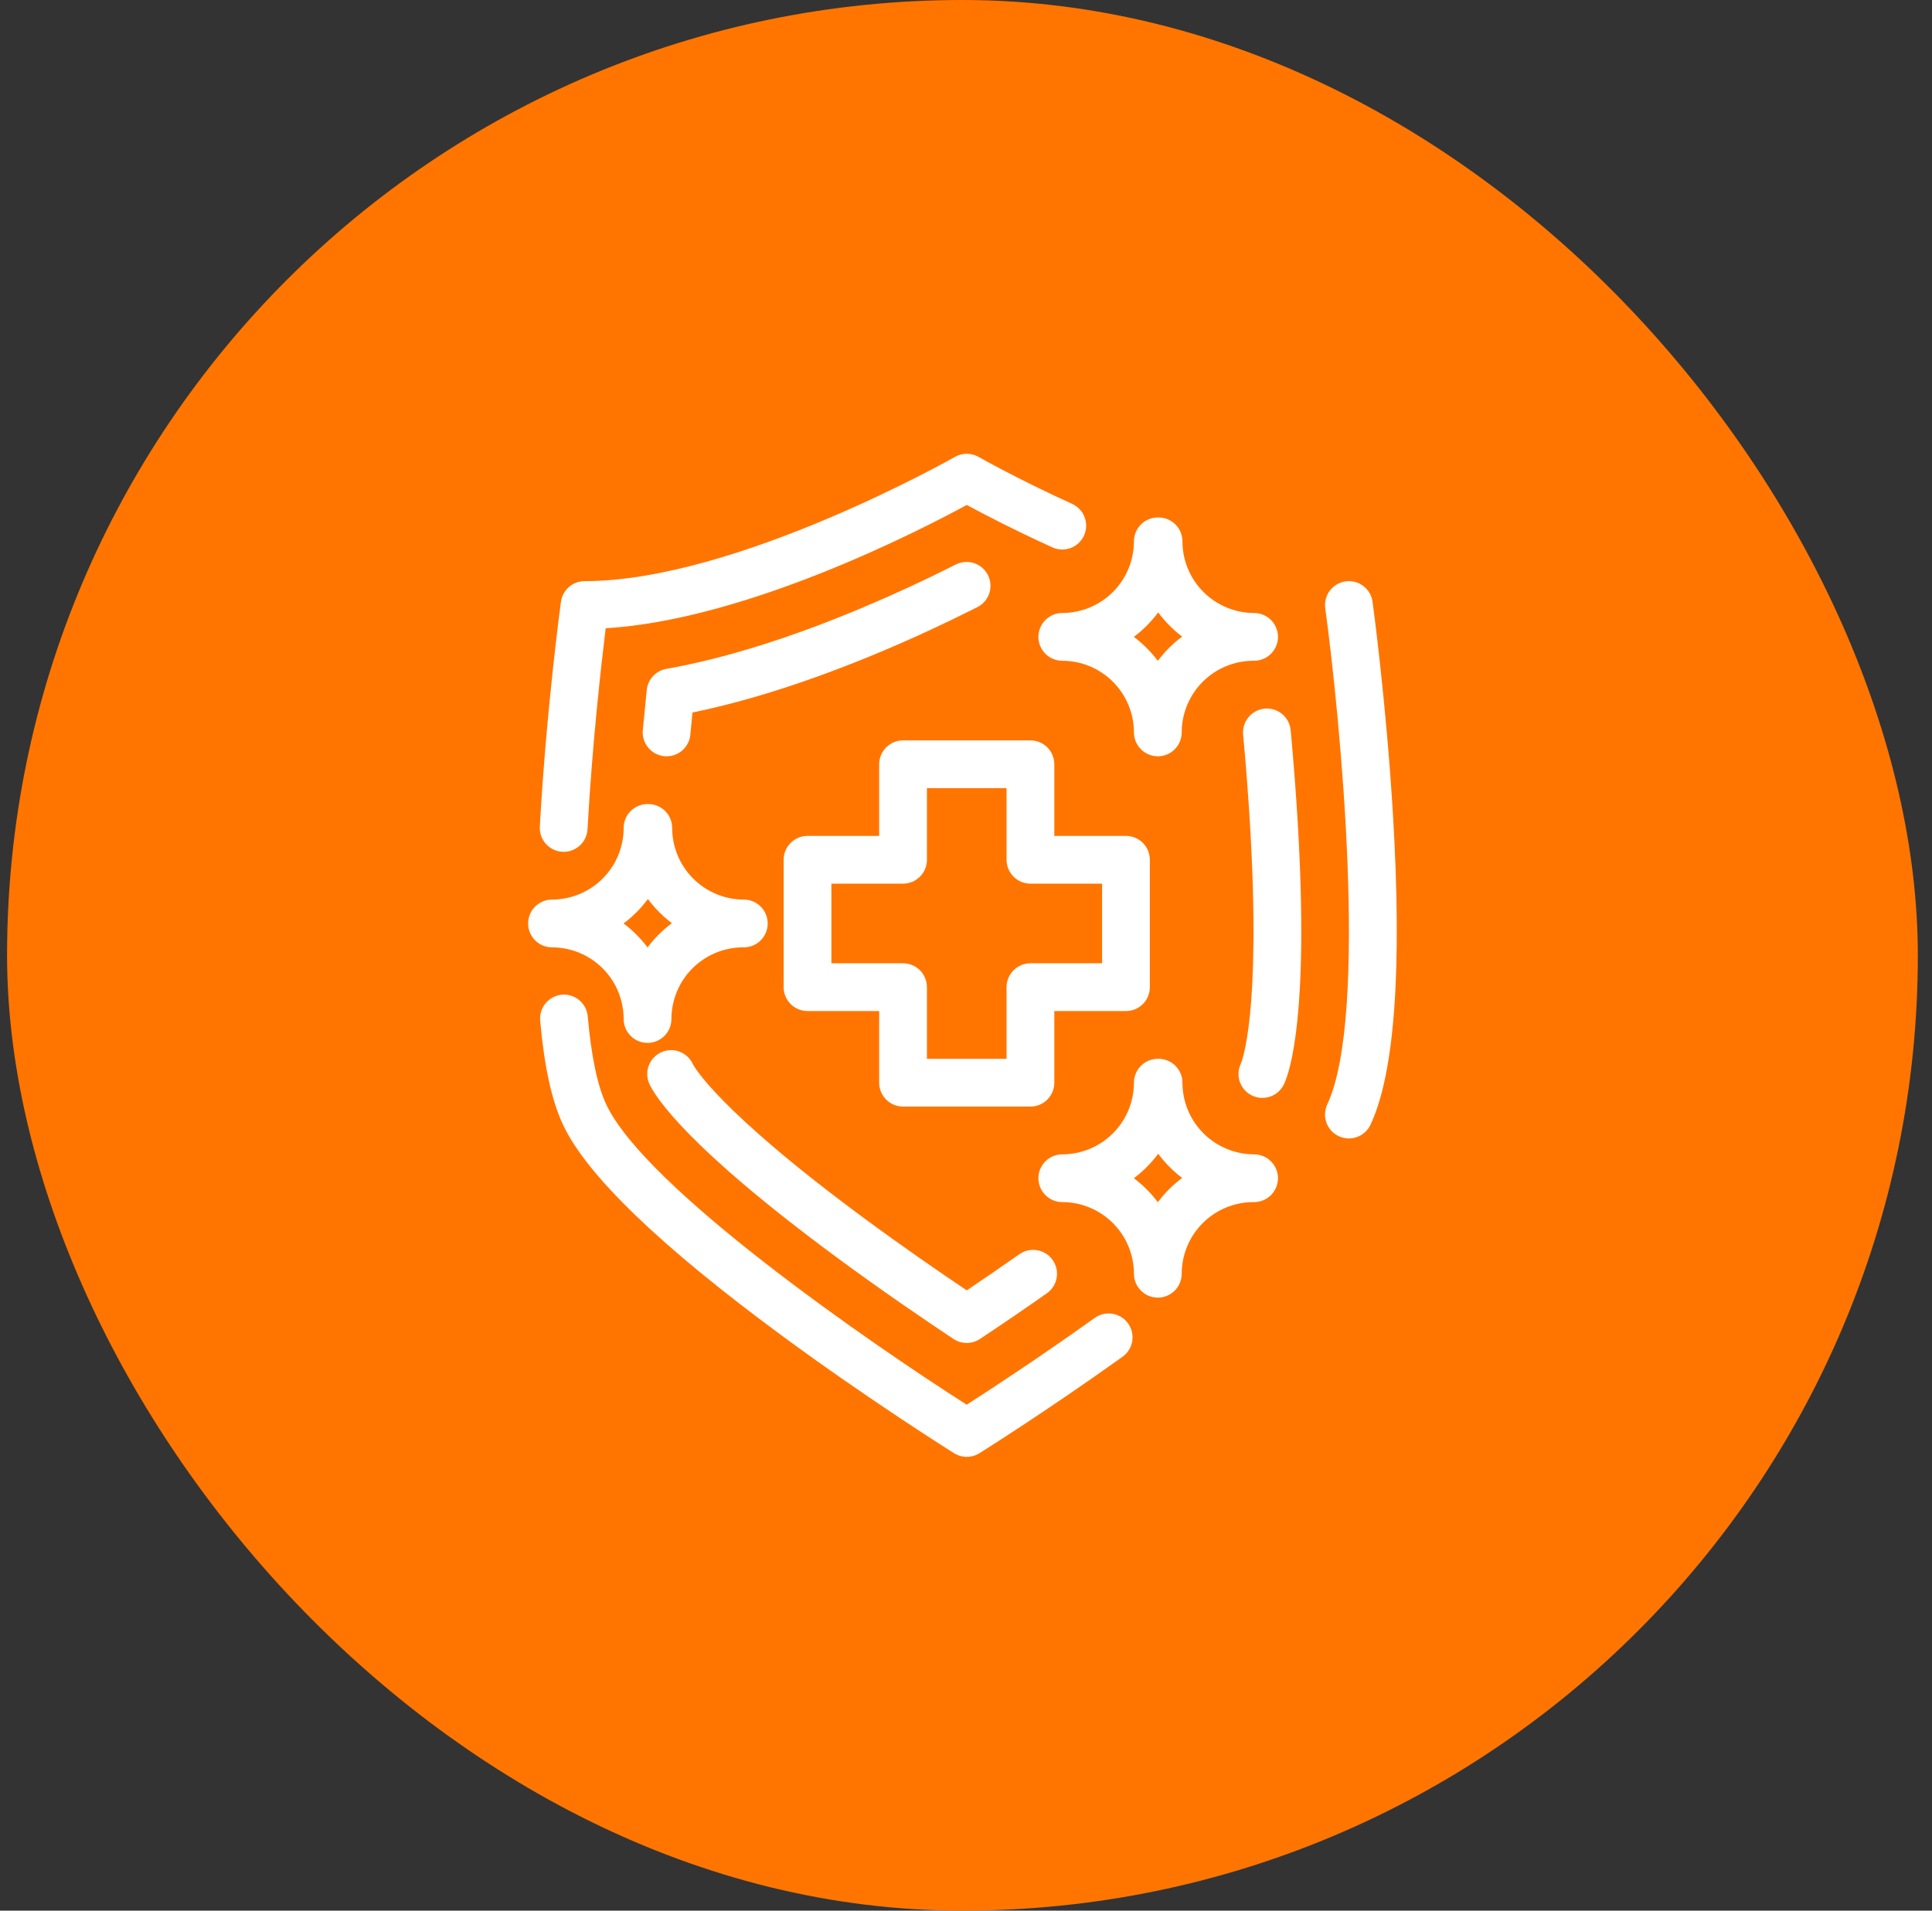
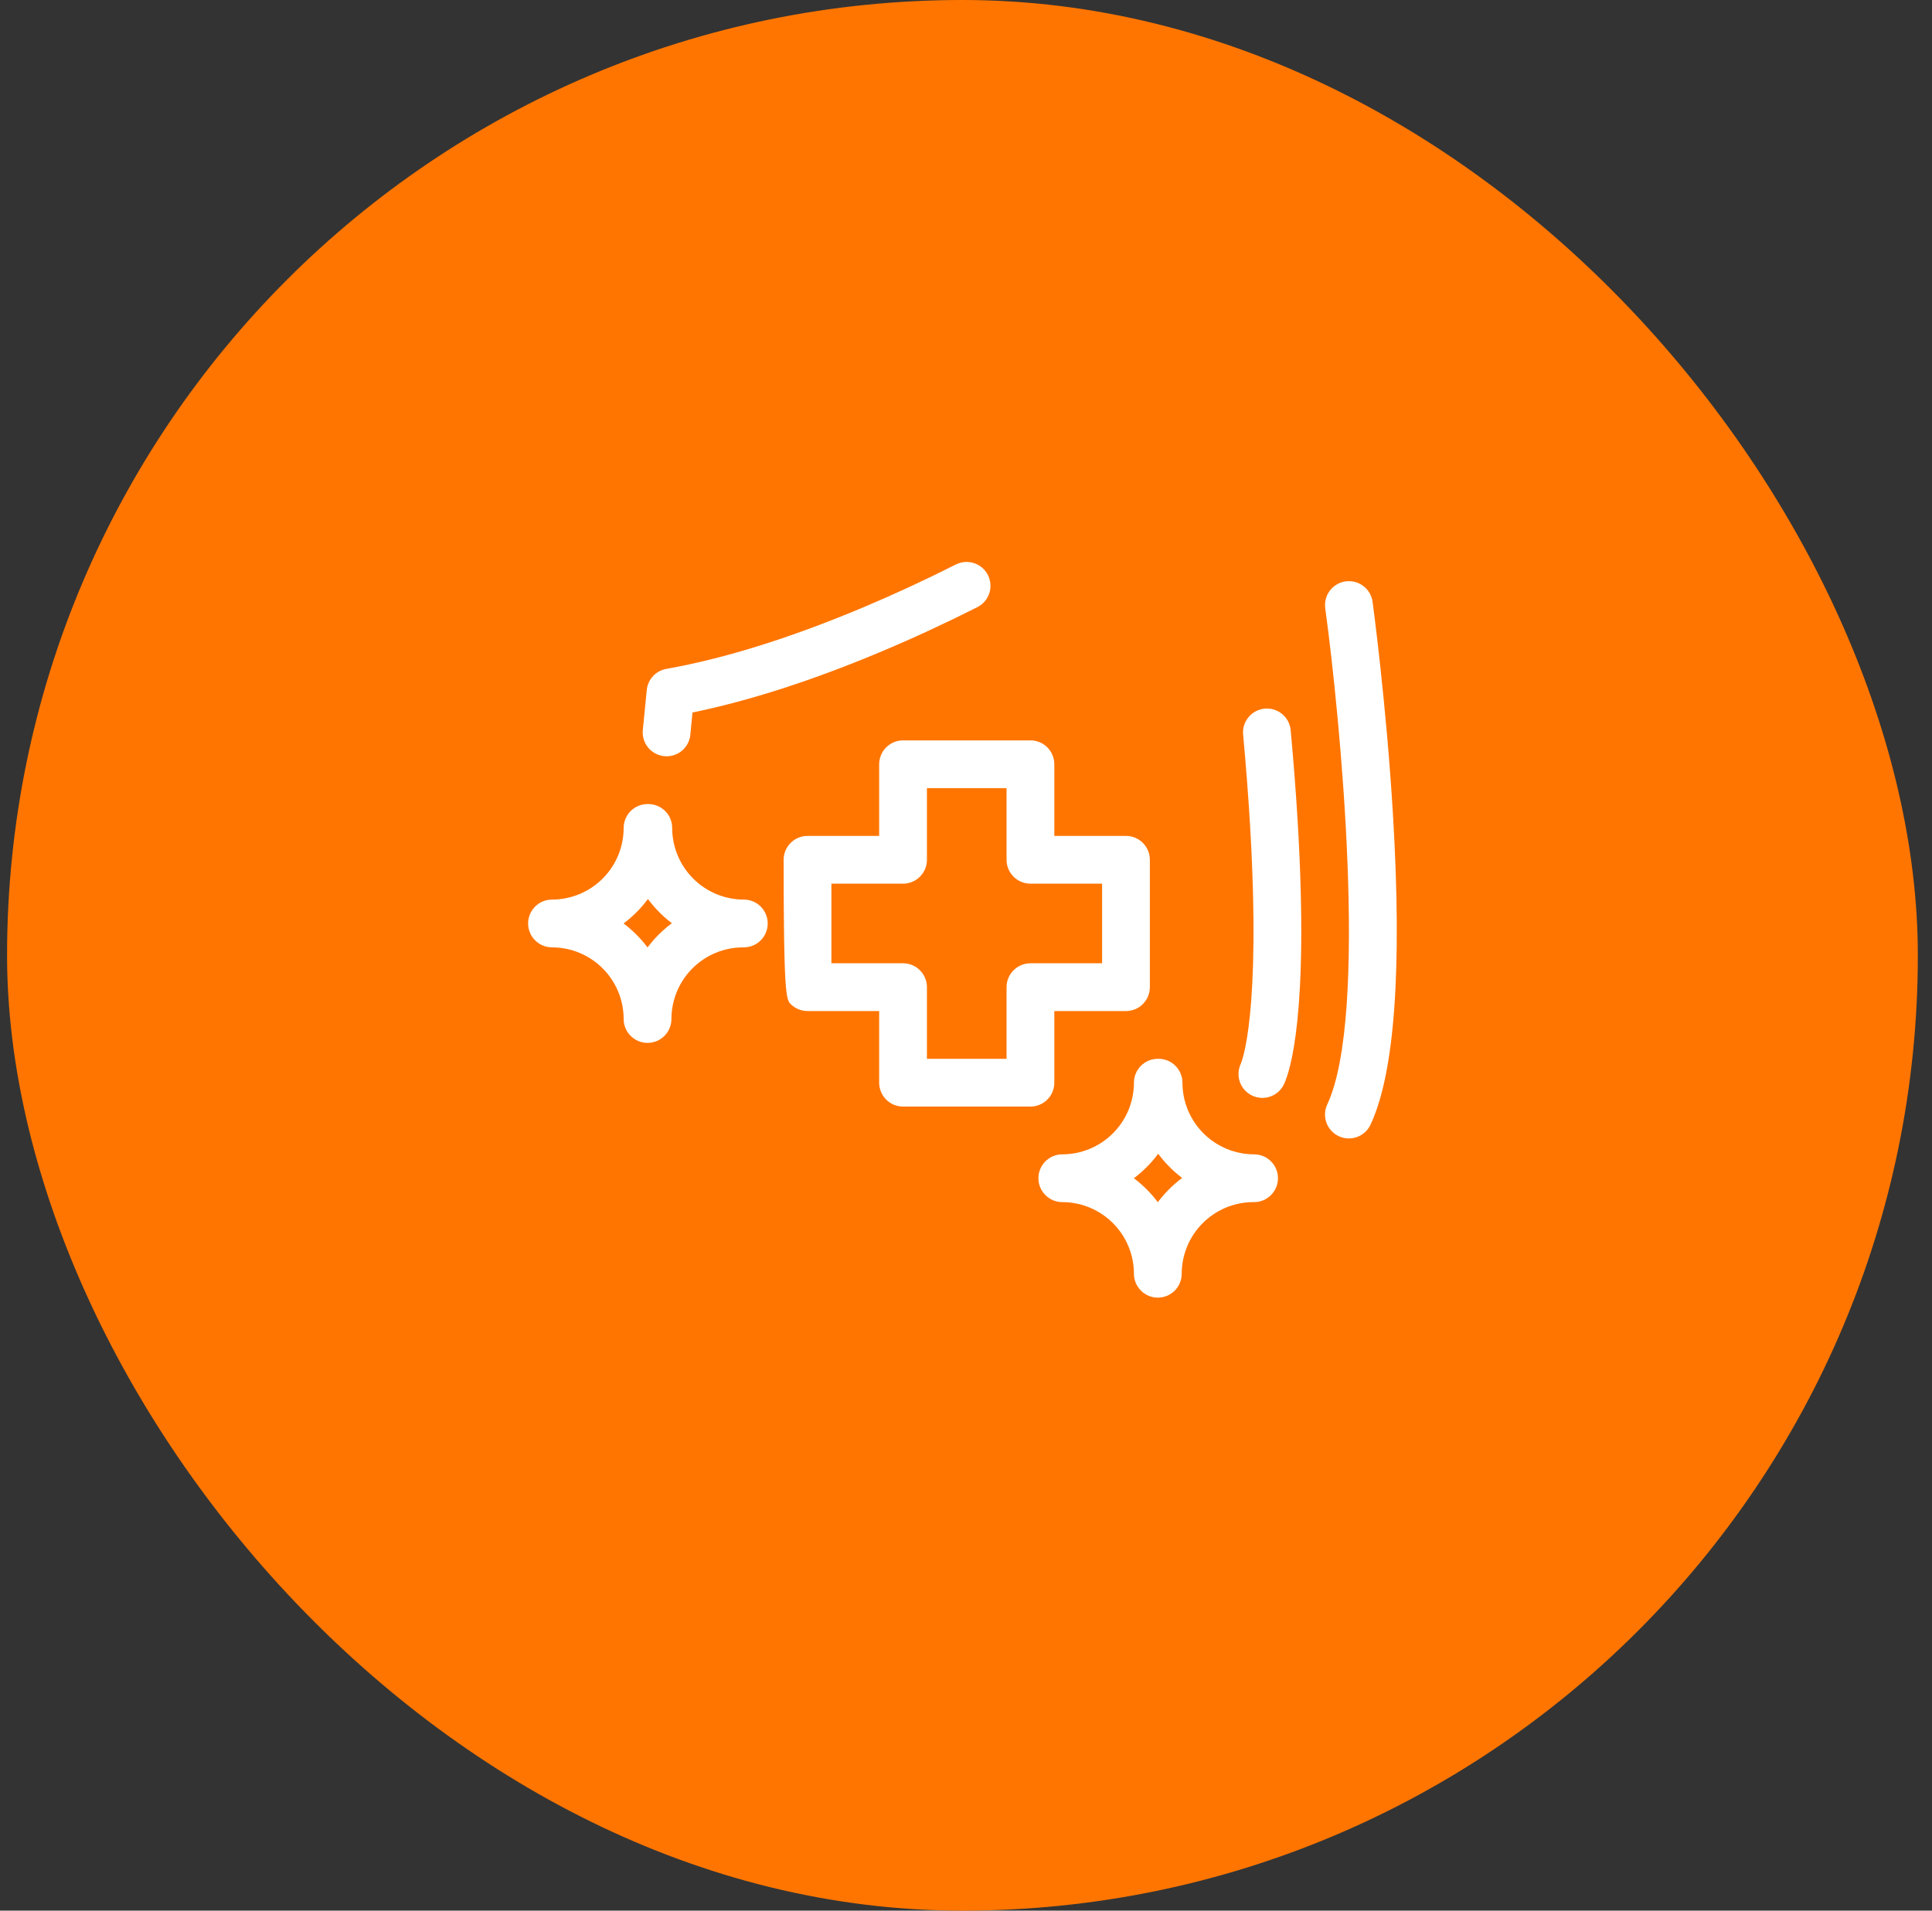
<svg xmlns="http://www.w3.org/2000/svg" width="91" height="90" viewBox="0 0 91 90" fill="none">
  <rect x="0" y="0" width="91" height="90" fill="#333333" stroke="none" />
  <rect x="0.333" width="90" height="90" rx="45" fill="#FF7500" />
  <path d="M65.612 38.395C65.296 33.093 64.656 28.394 64.65 28.347C64.63 28.201 64.581 28.06 64.507 27.932C64.432 27.805 64.333 27.693 64.215 27.604C64.098 27.515 63.964 27.449 63.821 27.412C63.678 27.374 63.529 27.365 63.383 27.385C63.236 27.405 63.095 27.454 62.968 27.529C62.84 27.603 62.728 27.702 62.639 27.82C62.55 27.938 62.484 28.072 62.447 28.215C62.41 28.358 62.401 28.506 62.421 28.653C63.116 33.725 64.489 47.812 62.516 52.023C62.453 52.157 62.418 52.301 62.411 52.449C62.404 52.597 62.426 52.745 62.477 52.884C62.527 53.023 62.604 53.15 62.704 53.26C62.803 53.369 62.923 53.457 63.057 53.52C63.191 53.583 63.336 53.618 63.484 53.625C63.632 53.632 63.779 53.609 63.918 53.559C64.057 53.508 64.185 53.431 64.294 53.331C64.403 53.231 64.491 53.111 64.554 52.977C65.69 50.552 66.046 45.646 65.612 38.395Z" fill="white" />
-   <path d="M51.556 62.085C48.936 63.96 46.591 65.49 45.533 66.168C40.91 63.222 30.391 55.946 28.554 52.023C28.143 51.146 27.851 49.759 27.686 47.9C27.676 47.751 27.636 47.605 27.569 47.471C27.501 47.337 27.408 47.218 27.294 47.121C27.18 47.024 27.048 46.95 26.906 46.904C26.763 46.859 26.613 46.842 26.463 46.855C26.314 46.869 26.169 46.912 26.037 46.982C25.905 47.052 25.788 47.148 25.693 47.264C25.598 47.379 25.527 47.513 25.485 47.657C25.442 47.8 25.429 47.951 25.445 48.1C25.637 50.251 25.987 51.846 26.517 52.977C27.628 55.349 31.087 58.686 36.8 62.895C40.976 65.972 44.9 68.43 44.94 68.454C45.118 68.566 45.325 68.625 45.536 68.625C45.746 68.625 45.953 68.566 46.132 68.454C46.163 68.436 49.261 66.495 52.866 63.915C52.988 63.83 53.091 63.721 53.17 63.596C53.25 63.47 53.303 63.33 53.328 63.184C53.353 63.037 53.349 62.887 53.315 62.742C53.282 62.598 53.22 62.461 53.134 62.34C53.047 62.22 52.938 62.117 52.812 62.039C52.685 61.961 52.545 61.908 52.398 61.884C52.252 61.861 52.102 61.866 51.958 61.901C51.813 61.935 51.677 61.998 51.557 62.085L51.556 62.085Z" fill="white" />
-   <path d="M26.488 40.123C26.509 40.124 26.53 40.125 26.551 40.125C26.838 40.125 27.115 40.014 27.324 39.817C27.532 39.619 27.657 39.349 27.673 39.062C27.895 35.037 28.321 31.285 28.529 29.594C35.169 29.192 43.331 24.985 45.536 23.786C46.281 24.19 47.721 24.943 49.569 25.784C49.703 25.846 49.848 25.88 49.996 25.885C50.144 25.89 50.291 25.866 50.429 25.814C50.568 25.762 50.694 25.684 50.803 25.583C50.91 25.482 50.998 25.361 51.059 25.226C51.12 25.092 51.154 24.947 51.159 24.799C51.164 24.651 51.14 24.504 51.088 24.366C51.037 24.227 50.958 24.101 50.857 23.993C50.756 23.885 50.635 23.798 50.501 23.736C47.912 22.558 46.111 21.533 46.093 21.523C45.923 21.426 45.731 21.375 45.535 21.375C45.339 21.375 45.147 21.426 44.977 21.523C44.875 21.581 34.645 27.375 27.535 27.375C27.263 27.375 27.001 27.473 26.796 27.652C26.591 27.831 26.457 28.078 26.421 28.347C26.414 28.397 25.731 33.414 25.427 38.938C25.41 39.236 25.513 39.528 25.712 39.75C25.911 39.973 26.19 40.107 26.488 40.123Z" fill="white" />
  <path d="M46.042 28.596C46.306 28.46 46.506 28.226 46.598 27.943C46.69 27.661 46.666 27.354 46.533 27.088C46.399 26.823 46.166 26.622 45.884 26.528C45.602 26.434 45.294 26.455 45.028 26.587C43.581 27.319 42.11 27.999 40.657 28.61C37.248 30.046 34.129 31.021 31.386 31.507C31.146 31.55 30.926 31.67 30.759 31.848C30.593 32.027 30.489 32.255 30.464 32.498C30.398 33.132 30.335 33.771 30.277 34.397C30.25 34.694 30.341 34.989 30.532 35.219C30.723 35.448 30.997 35.593 31.294 35.62C31.329 35.623 31.364 35.625 31.399 35.625C31.679 35.624 31.949 35.52 32.156 35.331C32.363 35.142 32.492 34.882 32.517 34.603C32.549 34.259 32.583 33.911 32.617 33.562C35.312 33.008 38.305 32.042 41.531 30.684C43.031 30.053 44.548 29.35 46.042 28.596Z" fill="white" />
-   <path d="M45.535 60.782C44.248 59.917 42.527 58.731 40.761 57.429C33.727 52.241 32.669 50.196 32.629 50.114C32.566 49.98 32.478 49.86 32.369 49.76C32.26 49.661 32.132 49.584 31.993 49.533C31.713 49.432 31.403 49.446 31.133 49.572C30.999 49.635 30.879 49.723 30.779 49.833C30.68 49.942 30.603 50.069 30.552 50.208C30.451 50.489 30.465 50.798 30.591 51.068C30.869 51.662 32.328 54.005 39.425 59.24C41.531 60.793 43.571 62.181 44.912 63.072C45.097 63.195 45.313 63.26 45.535 63.26C45.757 63.26 45.973 63.195 46.158 63.072C47.23 62.36 48.29 61.636 49.308 60.92C49.552 60.749 49.718 60.487 49.77 60.193C49.821 59.9 49.754 59.597 49.582 59.353C49.41 59.109 49.149 58.943 48.855 58.892C48.561 58.84 48.259 58.908 48.014 59.079C47.21 59.645 46.378 60.216 45.535 60.782Z" fill="white" />
  <path d="M60.793 34.397C60.766 34.1 60.622 33.825 60.392 33.635C60.163 33.444 59.867 33.352 59.57 33.38C59.273 33.407 58.999 33.551 58.808 33.781C58.617 34.01 58.525 34.306 58.553 34.603C58.689 36.079 58.798 37.508 58.878 38.851C59.41 47.836 58.48 50.027 58.441 50.114C58.379 50.248 58.343 50.392 58.336 50.54C58.329 50.688 58.352 50.835 58.402 50.974C58.453 51.113 58.53 51.241 58.629 51.35C58.729 51.459 58.849 51.547 58.983 51.61C59.117 51.673 59.261 51.708 59.409 51.715C59.557 51.722 59.704 51.699 59.843 51.649C59.982 51.599 60.11 51.522 60.219 51.422C60.328 51.322 60.416 51.202 60.479 51.068C60.766 50.456 61.66 47.755 61.124 38.719C61.043 37.351 60.931 35.897 60.793 34.397Z" fill="white" />
-   <path d="M49.66 51V47.625H53.035C53.334 47.625 53.62 47.507 53.831 47.295C54.042 47.084 54.16 46.798 54.16 46.5V40.5C54.16 40.202 54.042 39.916 53.831 39.705C53.62 39.493 53.334 39.375 53.035 39.375H49.66V36C49.66 35.702 49.542 35.416 49.331 35.205C49.12 34.993 48.834 34.875 48.535 34.875H42.535C42.237 34.875 41.951 34.993 41.74 35.205C41.529 35.416 41.41 35.702 41.41 36V39.375H38.035C37.737 39.375 37.451 39.493 37.24 39.705C37.029 39.916 36.91 40.202 36.91 40.5V46.5C36.91 46.798 37.029 47.084 37.24 47.295C37.451 47.507 37.737 47.625 38.035 47.625H41.41V51C41.41 51.298 41.529 51.584 41.74 51.795C41.951 52.007 42.237 52.125 42.535 52.125H48.535C48.834 52.125 49.12 52.007 49.331 51.795C49.542 51.584 49.66 51.298 49.66 51ZM47.41 46.5V49.875H43.66V46.5C43.66 46.202 43.542 45.916 43.331 45.705C43.12 45.493 42.834 45.375 42.535 45.375H39.16V41.625H42.535C42.834 41.625 43.12 41.507 43.331 41.295C43.542 41.084 43.66 40.798 43.66 40.5V37.125H47.41V40.5C47.41 40.798 47.529 41.084 47.74 41.295C47.951 41.507 48.237 41.625 48.535 41.625H51.91V45.375H48.535C48.237 45.375 47.951 45.493 47.74 45.705C47.529 45.916 47.41 46.202 47.41 46.5Z" fill="white" />
-   <path d="M48.91 30C48.91 30.298 49.029 30.584 49.24 30.796C49.451 31.006 49.737 31.125 50.035 31.125C50.93 31.126 51.788 31.482 52.421 32.115C53.053 32.747 53.409 33.605 53.41 34.5C53.41 34.798 53.529 35.084 53.74 35.295C53.951 35.507 54.237 35.625 54.535 35.625C54.834 35.625 55.12 35.507 55.331 35.295C55.542 35.084 55.66 34.798 55.66 34.5C55.661 33.605 56.017 32.747 56.65 32.115C57.282 31.482 58.14 31.126 59.035 31.125H59.07C59.368 31.125 59.654 31.006 59.865 30.796C60.076 30.584 60.195 30.298 60.195 30C60.195 29.702 60.076 29.416 59.865 29.204C59.654 28.994 59.368 28.875 59.07 28.875C58.175 28.874 57.317 28.518 56.684 27.885C56.052 27.253 55.696 26.395 55.695 25.5C55.695 25.202 55.576 24.916 55.365 24.704C55.154 24.494 54.868 24.375 54.57 24.375H54.535C54.237 24.375 53.951 24.494 53.74 24.704C53.529 24.916 53.41 25.202 53.41 25.5C53.409 26.395 53.053 27.253 52.421 27.885C51.788 28.518 50.93 28.874 50.035 28.875C49.737 28.875 49.451 28.994 49.24 29.204C49.029 29.416 48.91 29.702 48.91 30ZM54.553 28.848C54.873 29.279 55.253 29.663 55.681 29.987C55.246 30.311 54.861 30.695 54.535 31.129C54.214 30.701 53.834 30.321 53.407 30C53.842 29.673 54.228 29.285 54.553 28.848Z" fill="white" />
+   <path d="M49.66 51V47.625H53.035C53.334 47.625 53.62 47.507 53.831 47.295C54.042 47.084 54.16 46.798 54.16 46.5V40.5C54.16 40.202 54.042 39.916 53.831 39.705C53.62 39.493 53.334 39.375 53.035 39.375H49.66V36C49.66 35.702 49.542 35.416 49.331 35.205C49.12 34.993 48.834 34.875 48.535 34.875H42.535C42.237 34.875 41.951 34.993 41.74 35.205C41.529 35.416 41.41 35.702 41.41 36V39.375H38.035C37.737 39.375 37.451 39.493 37.24 39.705C37.029 39.916 36.91 40.202 36.91 40.5C36.91 46.798 37.029 47.084 37.24 47.295C37.451 47.507 37.737 47.625 38.035 47.625H41.41V51C41.41 51.298 41.529 51.584 41.74 51.795C41.951 52.007 42.237 52.125 42.535 52.125H48.535C48.834 52.125 49.12 52.007 49.331 51.795C49.542 51.584 49.66 51.298 49.66 51ZM47.41 46.5V49.875H43.66V46.5C43.66 46.202 43.542 45.916 43.331 45.705C43.12 45.493 42.834 45.375 42.535 45.375H39.16V41.625H42.535C42.834 41.625 43.12 41.507 43.331 41.295C43.542 41.084 43.66 40.798 43.66 40.5V37.125H47.41V40.5C47.41 40.798 47.529 41.084 47.74 41.295C47.951 41.507 48.237 41.625 48.535 41.625H51.91V45.375H48.535C48.237 45.375 47.951 45.493 47.74 45.705C47.529 45.916 47.41 46.202 47.41 46.5Z" fill="white" />
  <path d="M59.07 54.375C58.175 54.374 57.317 54.018 56.684 53.385C56.052 52.753 55.696 51.895 55.695 51C55.695 50.702 55.576 50.416 55.365 50.205C55.154 49.993 54.868 49.875 54.57 49.875H54.535C54.237 49.875 53.951 49.993 53.74 50.205C53.529 50.416 53.41 50.702 53.41 51C53.409 51.895 53.053 52.753 52.421 53.385C51.788 54.018 50.93 54.374 50.035 54.375C49.737 54.375 49.451 54.493 49.24 54.705C49.029 54.916 48.91 55.202 48.91 55.5C48.91 55.798 49.029 56.084 49.24 56.295C49.451 56.507 49.737 56.625 50.035 56.625C50.93 56.626 51.788 56.982 52.421 57.615C53.053 58.247 53.409 59.105 53.41 60C53.41 60.298 53.529 60.584 53.74 60.795C53.951 61.007 54.237 61.125 54.535 61.125C54.834 61.125 55.12 61.007 55.331 60.795C55.542 60.584 55.66 60.298 55.66 60C55.661 59.105 56.017 58.247 56.65 57.615C57.282 56.982 58.14 56.626 59.035 56.625H59.07C59.368 56.625 59.654 56.507 59.865 56.295C60.076 56.084 60.195 55.798 60.195 55.5C60.195 55.202 60.076 54.916 59.865 54.705C59.654 54.493 59.368 54.375 59.07 54.375ZM54.535 56.629C54.214 56.201 53.834 55.821 53.407 55.5C53.842 55.173 54.228 54.785 54.553 54.348C54.873 54.779 55.253 55.163 55.681 55.487C55.246 55.811 54.861 56.195 54.535 56.629Z" fill="white" />
  <path d="M29.375 48C29.375 48.298 29.494 48.584 29.705 48.795C29.916 49.006 30.202 49.125 30.5 49.125C30.799 49.125 31.085 49.006 31.296 48.795C31.507 48.584 31.625 48.298 31.625 48C31.627 47.105 31.982 46.247 32.615 45.614C33.248 44.982 34.106 44.626 35.001 44.625H35.035C35.334 44.625 35.62 44.506 35.831 44.295C36.042 44.084 36.16 43.798 36.16 43.5C36.16 43.202 36.042 42.915 35.831 42.704C35.62 42.493 35.334 42.375 35.035 42.375C34.14 42.374 33.282 42.018 32.65 41.385C32.017 40.753 31.661 39.895 31.66 39C31.66 38.702 31.542 38.415 31.331 38.204C31.12 37.993 30.834 37.875 30.535 37.875H30.518C30.369 37.873 30.221 37.9 30.082 37.956C29.944 38.011 29.817 38.093 29.711 38.198C29.605 38.303 29.52 38.428 29.463 38.565C29.405 38.703 29.375 38.851 29.375 39C29.375 39.895 29.019 40.753 28.386 41.385C27.753 42.018 26.895 42.374 26 42.375C25.702 42.375 25.416 42.493 25.205 42.704C24.994 42.915 24.875 43.202 24.875 43.5C24.875 43.798 24.994 44.084 25.205 44.295C25.416 44.506 25.702 44.625 26 44.625C26.895 44.626 27.753 44.982 28.386 45.614C29.019 46.247 29.375 47.105 29.375 48ZM30.518 42.348C30.838 42.779 31.218 43.163 31.646 43.487C31.212 43.811 30.826 44.195 30.5 44.629C30.179 44.201 29.799 43.821 29.372 43.5C29.807 43.173 30.193 42.785 30.518 42.348Z" fill="white" />
</svg>